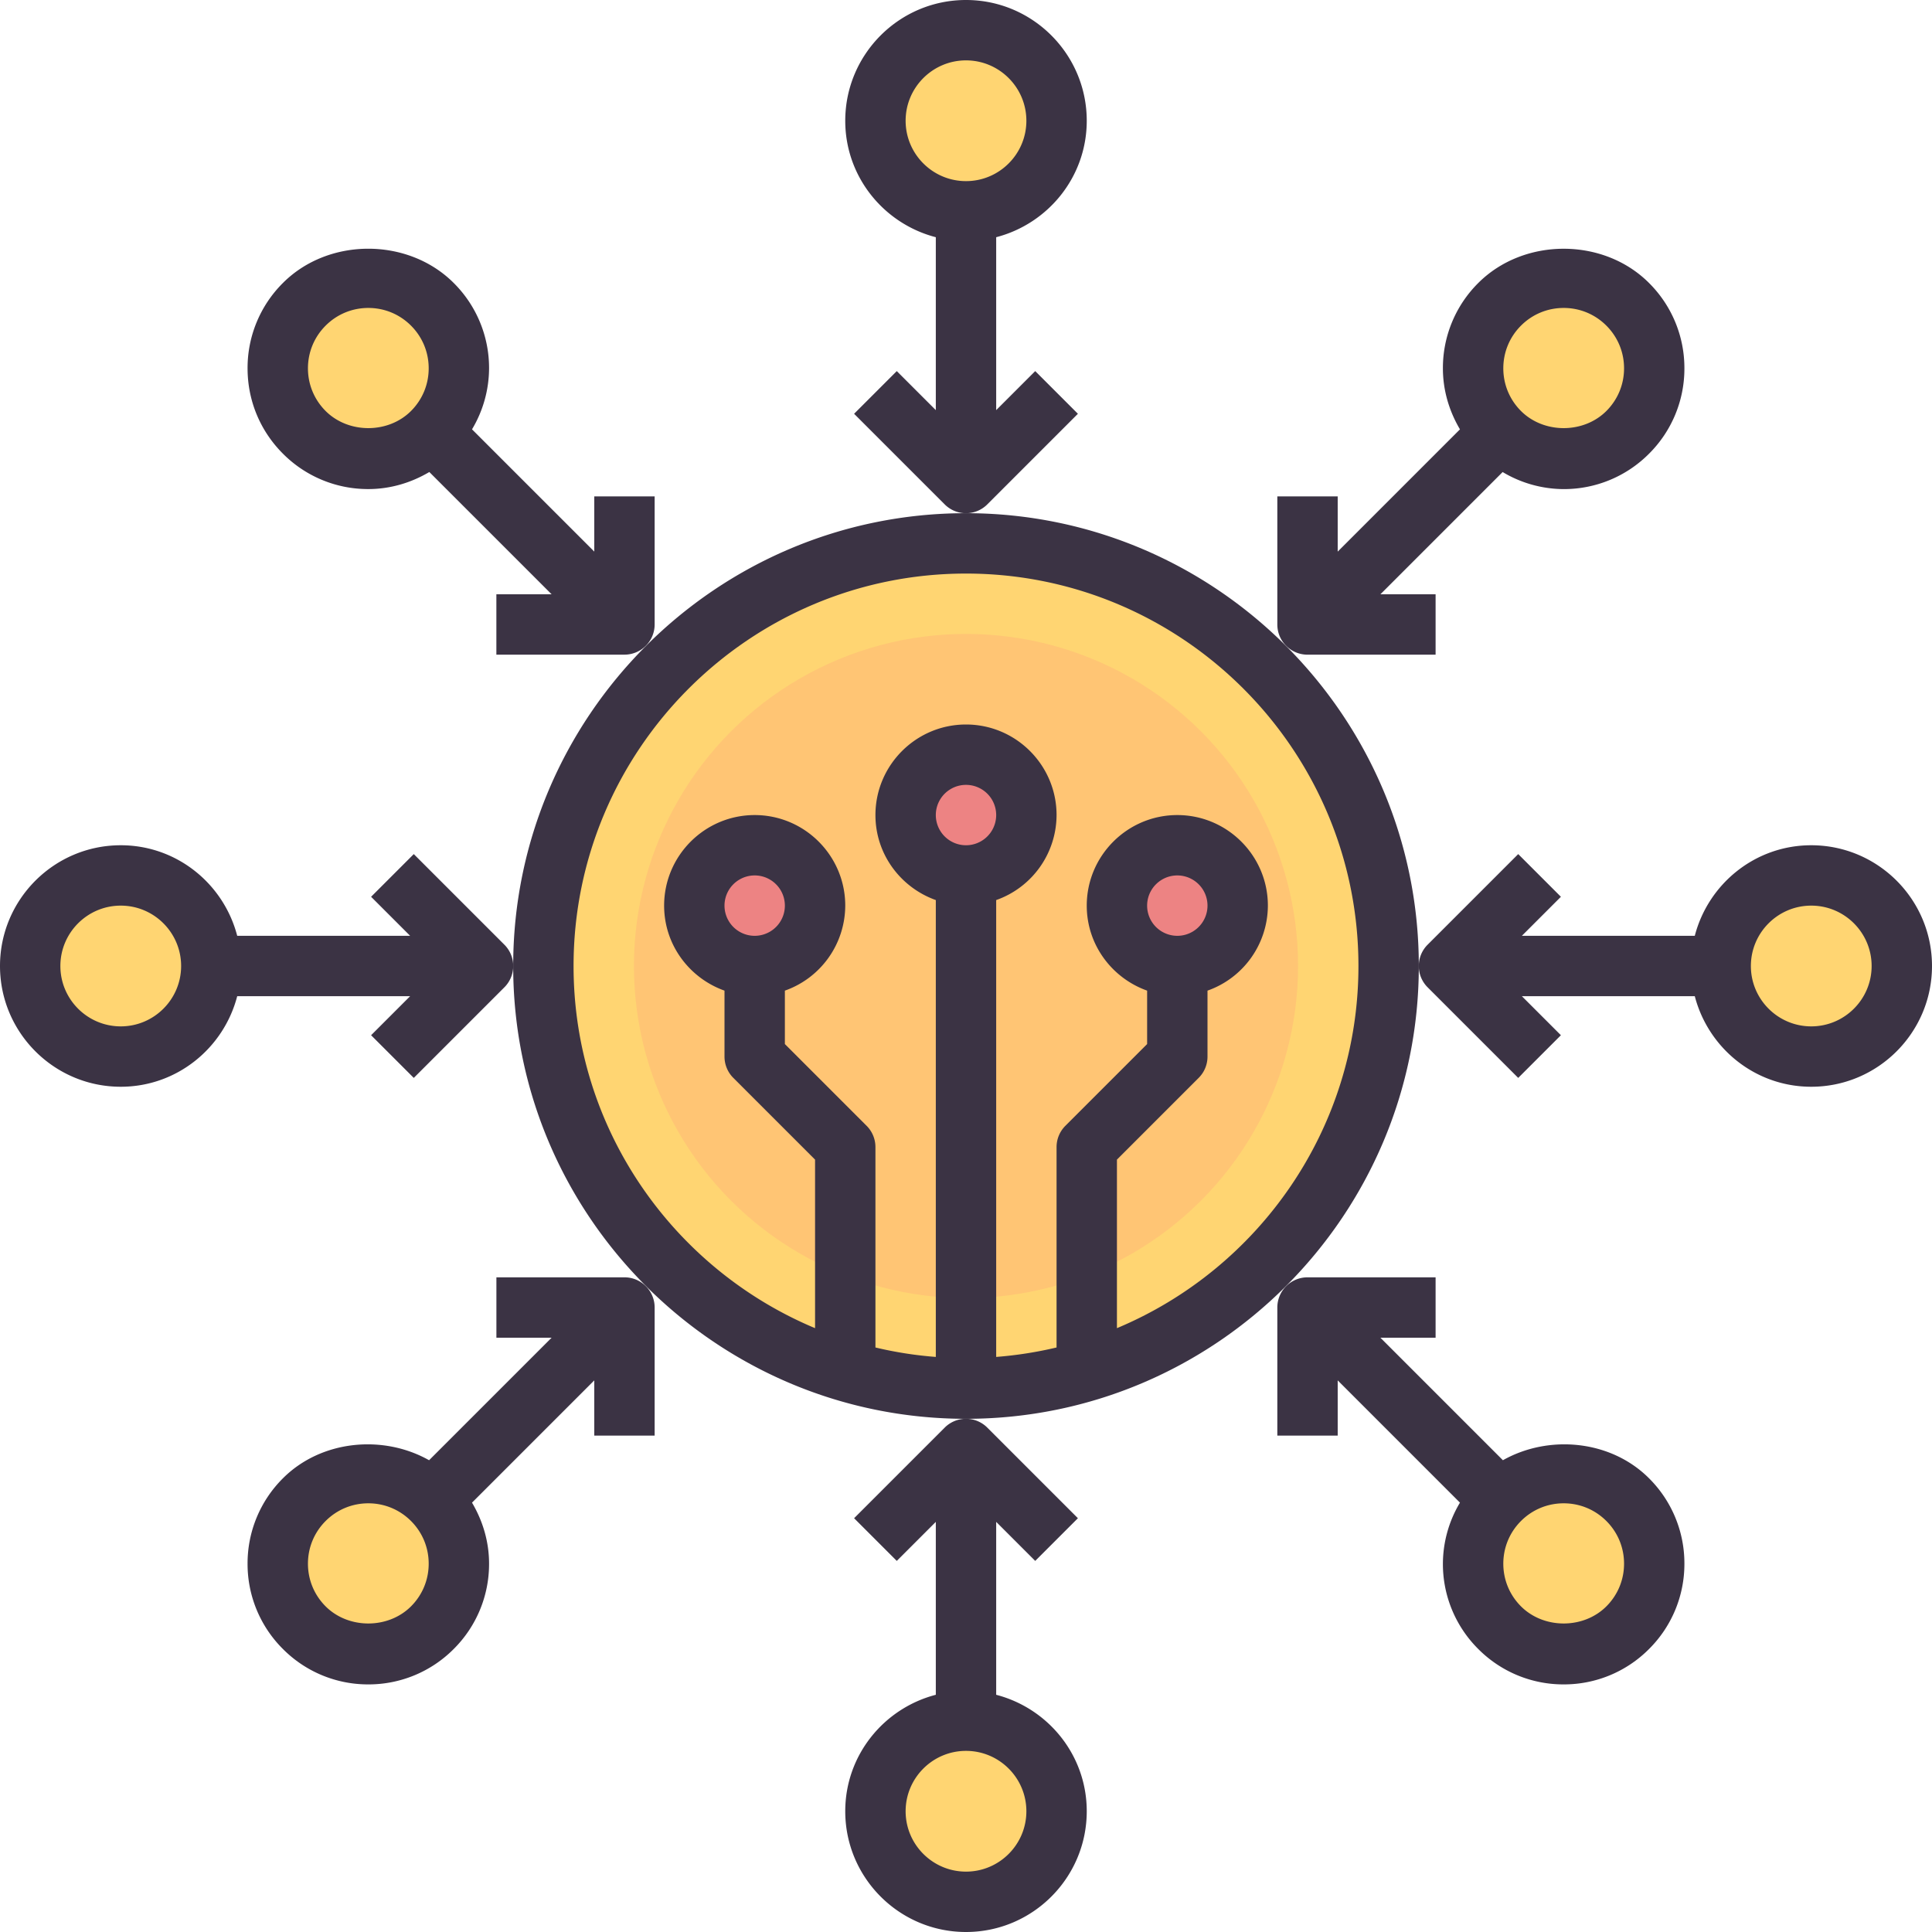
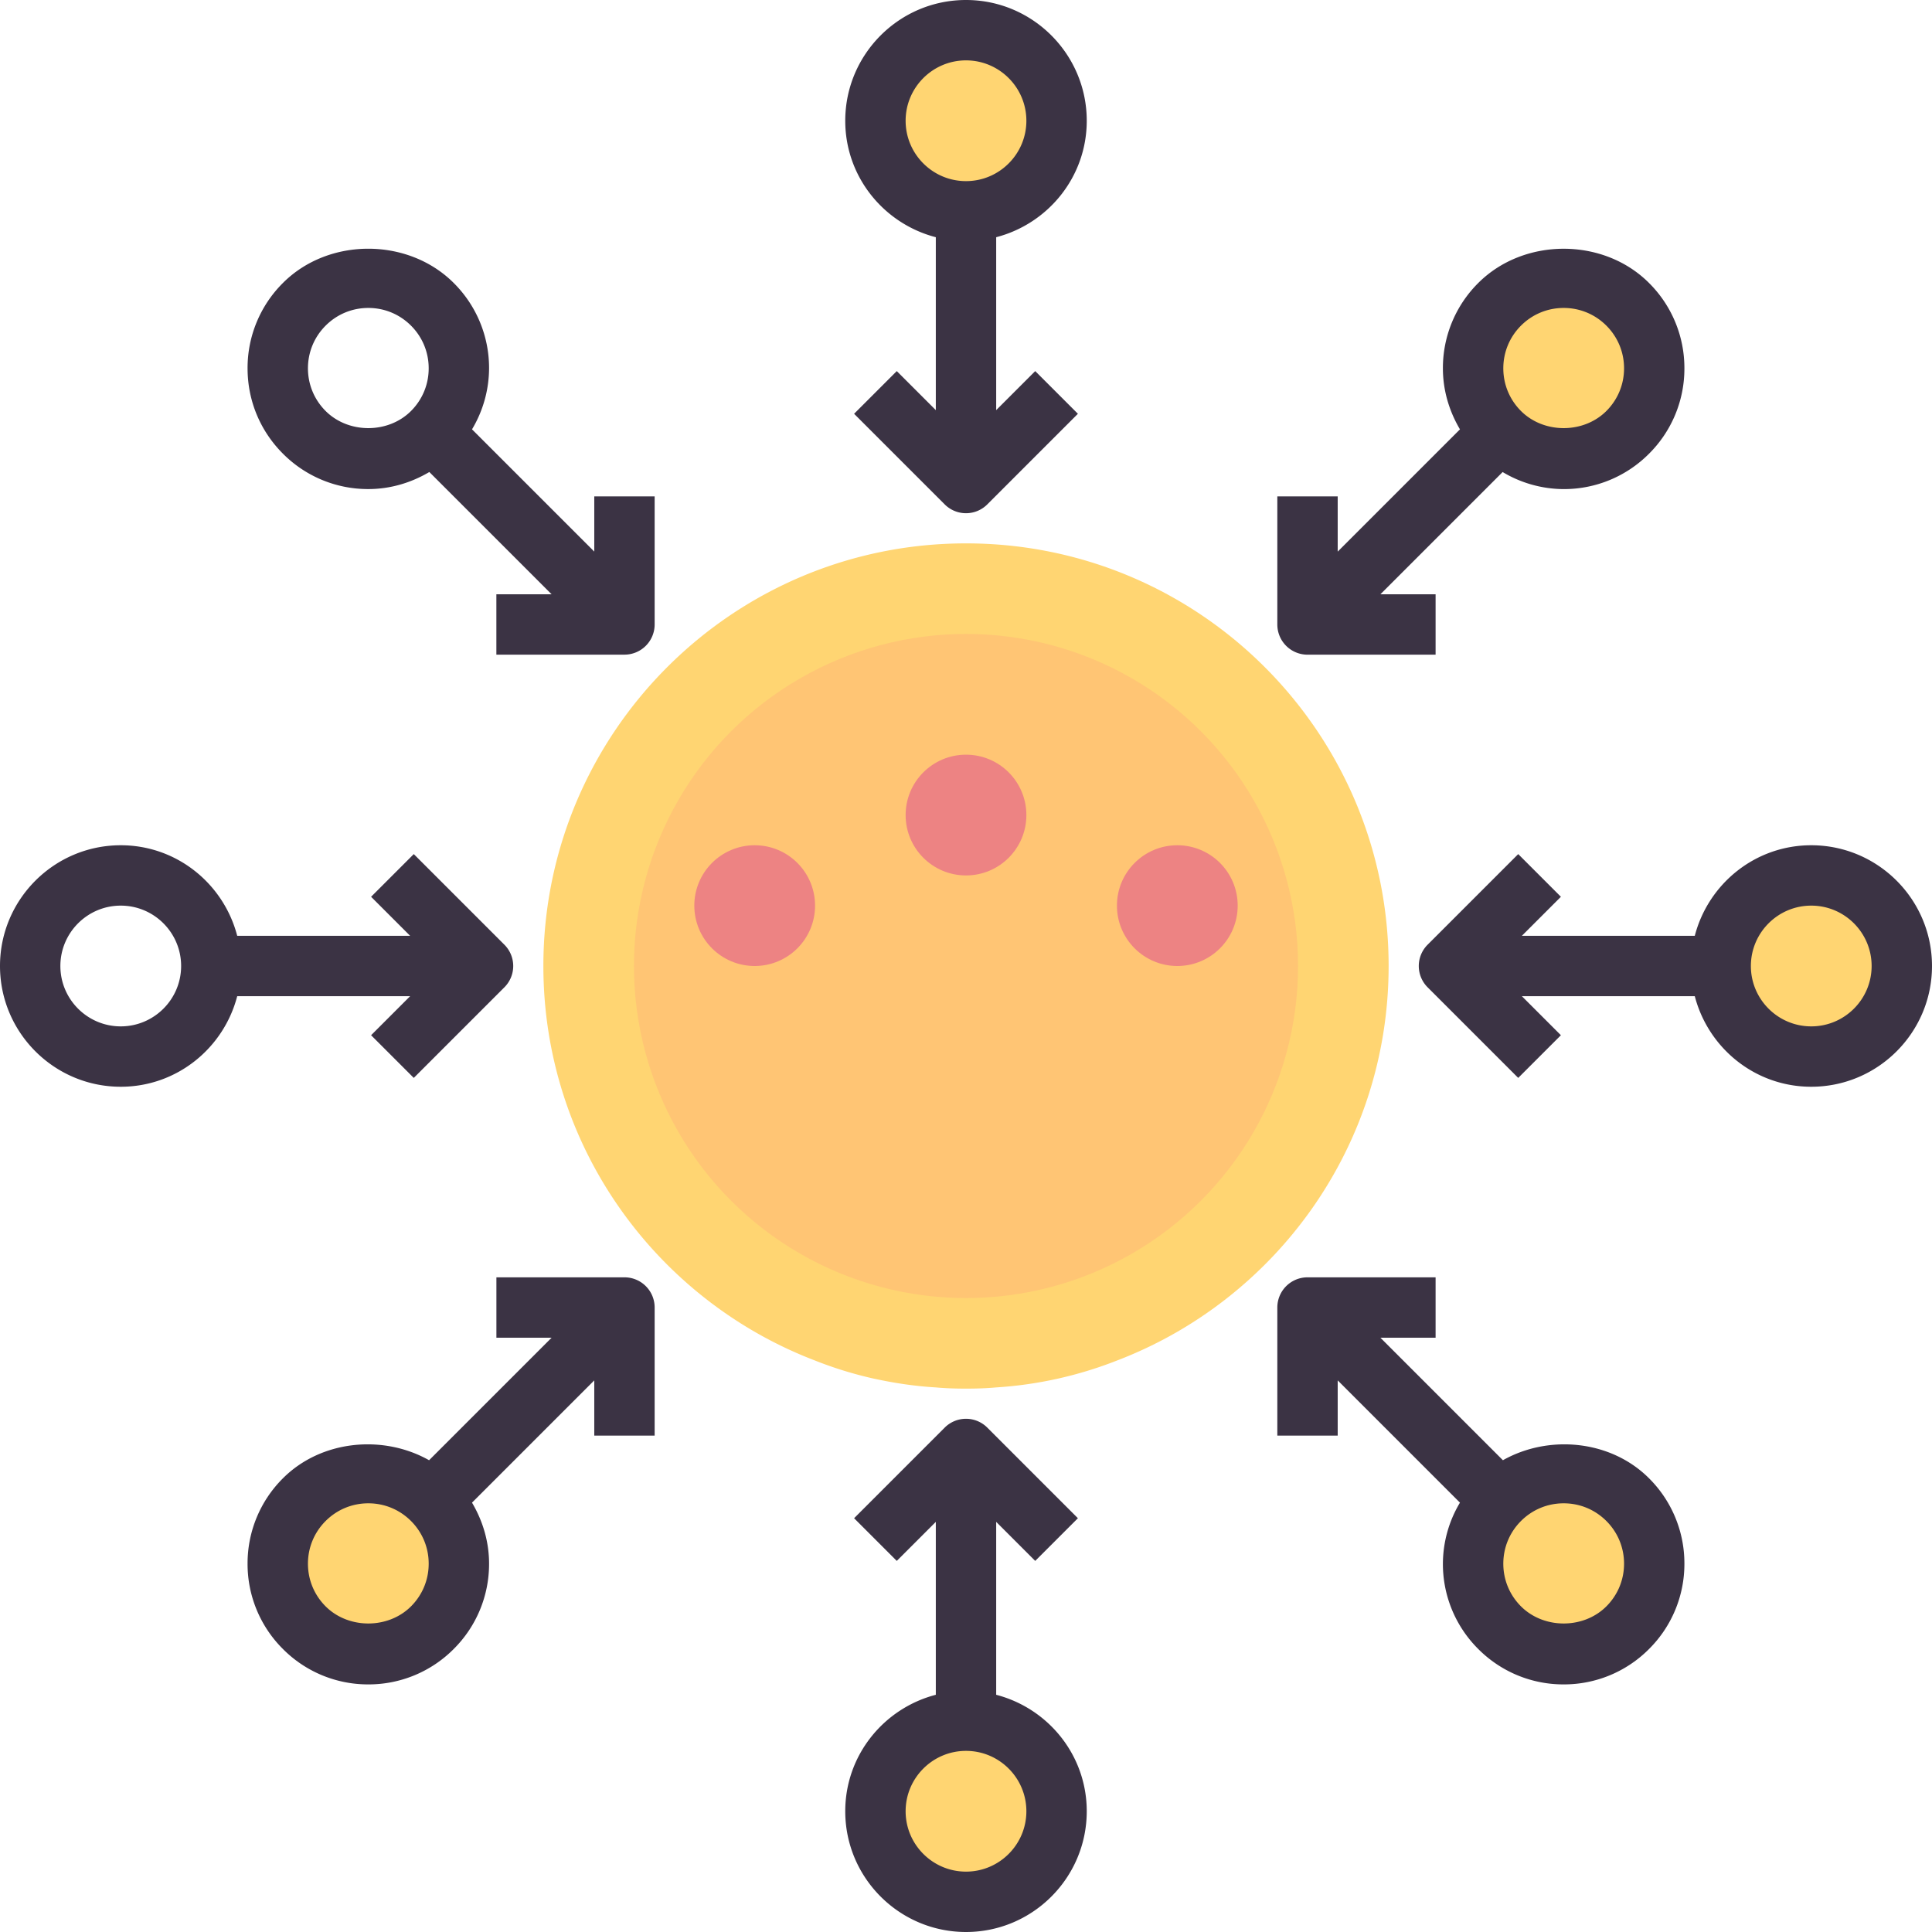
<svg xmlns="http://www.w3.org/2000/svg" version="1.1" width="512" height="512" x="0" y="0" viewBox="0 0 64 64" style="enable-background:new 0 0 512 512" xml:space="preserve" class="">
  <g>
    <g fill="#ffd572">
      <circle cx="32" cy="4" r="3" fill="#ffd572" opacity="1" data-original="#ffd572" class="" />
      <circle cx="32" cy="60" r="3" fill="#ffd572" opacity="1" data-original="#ffd572" class="" />
      <circle cx="60" cy="32" r="3" fill="#ffd572" opacity="1" data-original="#ffd572" class="" />
-       <circle cx="4" cy="32" r="3" fill="#ffd572" opacity="1" data-original="#ffd572" class="" />
      <circle cx="51.799" cy="12.201" r="3" fill="#ffd572" opacity="1" data-original="#ffd572" class="" />
      <circle cx="12.201" cy="51.799" r="3" fill="#ffd572" opacity="1" data-original="#ffd572" class="" />
      <circle cx="51.799" cy="51.799" r="3" fill="#ffd572" opacity="1" data-original="#ffd572" class="" />
-       <circle cx="12.201" cy="12.201" r="3" fill="#ffd572" opacity="1" data-original="#ffd572" class="" />
      <path d="M46 32c0 5.97-3.74 11.06-9 13.07a13.193 13.193 0 0 1-4 .89c-.33.03-.66.04-1 .04s-.67-.01-1-.04c-.68-.04-1.35-.14-2-.28l-.05-.01c-.67-.15-1.32-.35-1.95-.6-5.26-2.01-9-7.1-9-13.07 0-7.73 6.27-14 14-14s14 6.27 14 14z" fill="#ffd572" opacity="1" data-original="#ffd572" class="" />
    </g>
    <circle cx="32" cy="32" r="11" fill="#ffc574" opacity="1" data-original="#ffc574" />
    <circle cx="32" cy="27" r="2" fill="#ed8383" opacity="1" data-original="#ed8383" />
    <circle cx="39" cy="30" r="2" fill="#ed8383" opacity="1" data-original="#ed8383" />
    <circle cx="25" cy="30" r="2" fill="#ed8383" opacity="1" data-original="#ed8383" />
    <g fill="#3b3344">
-       <path d="M32 17c-8.271 0-15 6.729-15 15s6.729 15 15 15 15-6.729 15-15-6.729-15-15-15zm-1 10a1 1 0 1 1 2 0 1 1 0 0 1-2 0zm6 16.997v-5.583l2.707-2.707A.996.996 0 0 0 40 35v-2.184A2.996 2.996 0 0 0 42 30c0-1.654-1.346-3-3-3s-3 1.346-3 3c0 1.302.839 2.402 2 2.816v1.77l-2.707 2.707A.996.996 0 0 0 35 38v6.637c-.65.154-1.317.26-2 .313V29.816A2.996 2.996 0 0 0 35 27c0-1.654-1.346-3-3-3s-3 1.346-3 3c0 1.302.839 2.402 2 2.816V44.95a12.802 12.802 0 0 1-2-.313V38a.996.996 0 0 0-.293-.707L26 34.586v-1.77A2.996 2.996 0 0 0 28 30c0-1.654-1.346-3-3-3s-3 1.346-3 3c0 1.302.839 2.402 2 2.816V35c0 .266.105.52.293.707L27 38.414v5.583c-4.693-1.963-8-6.6-8-11.997 0-7.168 5.832-13 13-13s13 5.832 13 13c0 5.397-3.307 10.034-8 11.997zM38 30a1 1 0 1 1 2 0 1 1 0 0 1-2 0zm-14 0a1 1 0 1 1 2 0 1 1 0 0 1-2 0z" fill="#3b3344" opacity="1" data-original="#3b3344" class="" />
      <path d="M60 28c-1.859 0-3.411 1.279-3.858 3h-5.728l1.293-1.293-1.414-1.414-3 3a.997.997 0 0 0 0 1.414l3 3 1.414-1.414L50.414 33h5.728c.447 1.721 1.999 3 3.858 3 2.206 0 4-1.794 4-4s-1.794-4-4-4zm0 6c-1.103 0-2-.897-2-2s.897-2 2-2 2 .897 2 2-.897 2-2 2zM49.786 48.372l-4.059-4.059h1.829v-2h-4.243a1 1 0 0 0-1 1v4.243h2v-1.829l4.05 4.05a3.962 3.962 0 0 0-.565 2.021 3.97 3.97 0 0 0 1.172 2.828 3.973 3.973 0 0 0 2.828 1.172 3.97 3.97 0 0 0 2.828-1.172 3.97 3.97 0 0 0 1.172-2.828 3.973 3.973 0 0 0-1.172-2.828c-1.265-1.267-3.316-1.458-4.84-.598zm3.427 4.841c-.756.756-2.072.756-2.828 0-.378-.378-.586-.88-.586-1.414s.208-1.036.586-1.414.88-.586 1.414-.586 1.036.208 1.414.586.586.88.586 1.414-.208 1.036-.586 1.414zM12.201 16.201c.725 0 1.413-.206 2.021-.565l4.05 4.05h-1.829v2h4.243a1 1 0 0 0 1-1v-4.243h-2v1.829l-4.05-4.05a3.962 3.962 0 0 0 .565-2.021 3.97 3.97 0 0 0-1.172-2.828c-1.513-1.512-4.147-1.512-5.656 0a3.97 3.97 0 0 0-1.172 2.828c0 1.068.416 2.072 1.172 2.828a3.97 3.97 0 0 0 2.828 1.172zm-1.414-5.414c.378-.378.88-.586 1.414-.586s1.036.208 1.414.586.586.88.586 1.414-.208 1.036-.586 1.414c-.756.756-2.072.756-2.828 0-.378-.378-.586-.88-.586-1.414s.208-1.036.586-1.414zM35.707 13.707l-1.414-1.414L33 13.586V7.858c1.721-.447 3-1.999 3-3.858 0-2.206-1.794-4-4-4s-4 1.794-4 4c0 1.859 1.279 3.411 3 3.858v5.728l-1.293-1.293-1.414 1.414 3 3a.997.997 0 0 0 1.414 0zM30 4c0-1.103.897-2 2-2s2 .897 2 2-.897 2-2 2-2-.897-2-2zM28.293 50.293l1.414 1.414L31 50.414v5.728c-1.721.447-3 1.999-3 3.858 0 2.206 1.794 4 4 4s4-1.794 4-4c0-1.859-1.279-3.411-3-3.858v-5.728l1.293 1.293 1.414-1.414-3-3a.997.997 0 0 0-1.414 0zM34 60c0 1.103-.897 2-2 2s-2-.897-2-2 .897-2 2-2 2 .897 2 2zM13.707 28.293l-1.414 1.414L13.586 31H7.858C7.411 29.279 5.859 28 4 28c-2.206 0-4 1.794-4 4s1.794 4 4 4c1.859 0 3.411-1.279 3.858-3h5.728l-1.293 1.293 1.414 1.414 3-3a.997.997 0 0 0 0-1.414zM4 34c-1.103 0-2-.897-2-2s.897-2 2-2 2 .897 2 2-.897 2-2 2zM43.313 21.687h4.243v-2h-1.829l4.05-4.05a3.962 3.962 0 0 0 2.021.565 3.97 3.97 0 0 0 2.828-1.172 3.973 3.973 0 0 0 1.172-2.828 3.97 3.97 0 0 0-1.172-2.828c-1.509-1.512-4.144-1.512-5.656 0a3.97 3.97 0 0 0-1.172 2.828c0 .725.206 1.413.565 2.021l-4.05 4.05v-1.829h-2v4.243a1 1 0 0 0 1 1zm7.072-10.9c.378-.378.88-.586 1.414-.586s1.036.208 1.414.586.586.88.586 1.414-.208 1.036-.586 1.414c-.756.756-2.072.756-2.828 0-.378-.378-.586-.88-.586-1.414s.208-1.036.586-1.414zM20.687 42.313h-4.243v2h1.829l-4.059 4.059c-1.523-.86-3.575-.669-4.841.598a3.973 3.973 0 0 0-1.172 2.828 3.97 3.97 0 0 0 1.172 2.828 3.97 3.97 0 0 0 2.828 1.172 3.973 3.973 0 0 0 2.828-1.172 3.97 3.97 0 0 0 1.172-2.828c0-.725-.206-1.413-.565-2.021l4.05-4.05v1.829h2v-4.243a.999.999 0 0 0-.999-1zm-7.072 10.9c-.756.756-2.072.756-2.828 0-.378-.378-.586-.88-.586-1.414s.208-1.036.586-1.414.88-.586 1.414-.586 1.036.208 1.414.586.586.88.586 1.414-.208 1.036-.586 1.414z" fill="#3b3344" opacity="1" data-original="#3b3344" class="" />
    </g>
  </g>
</svg>